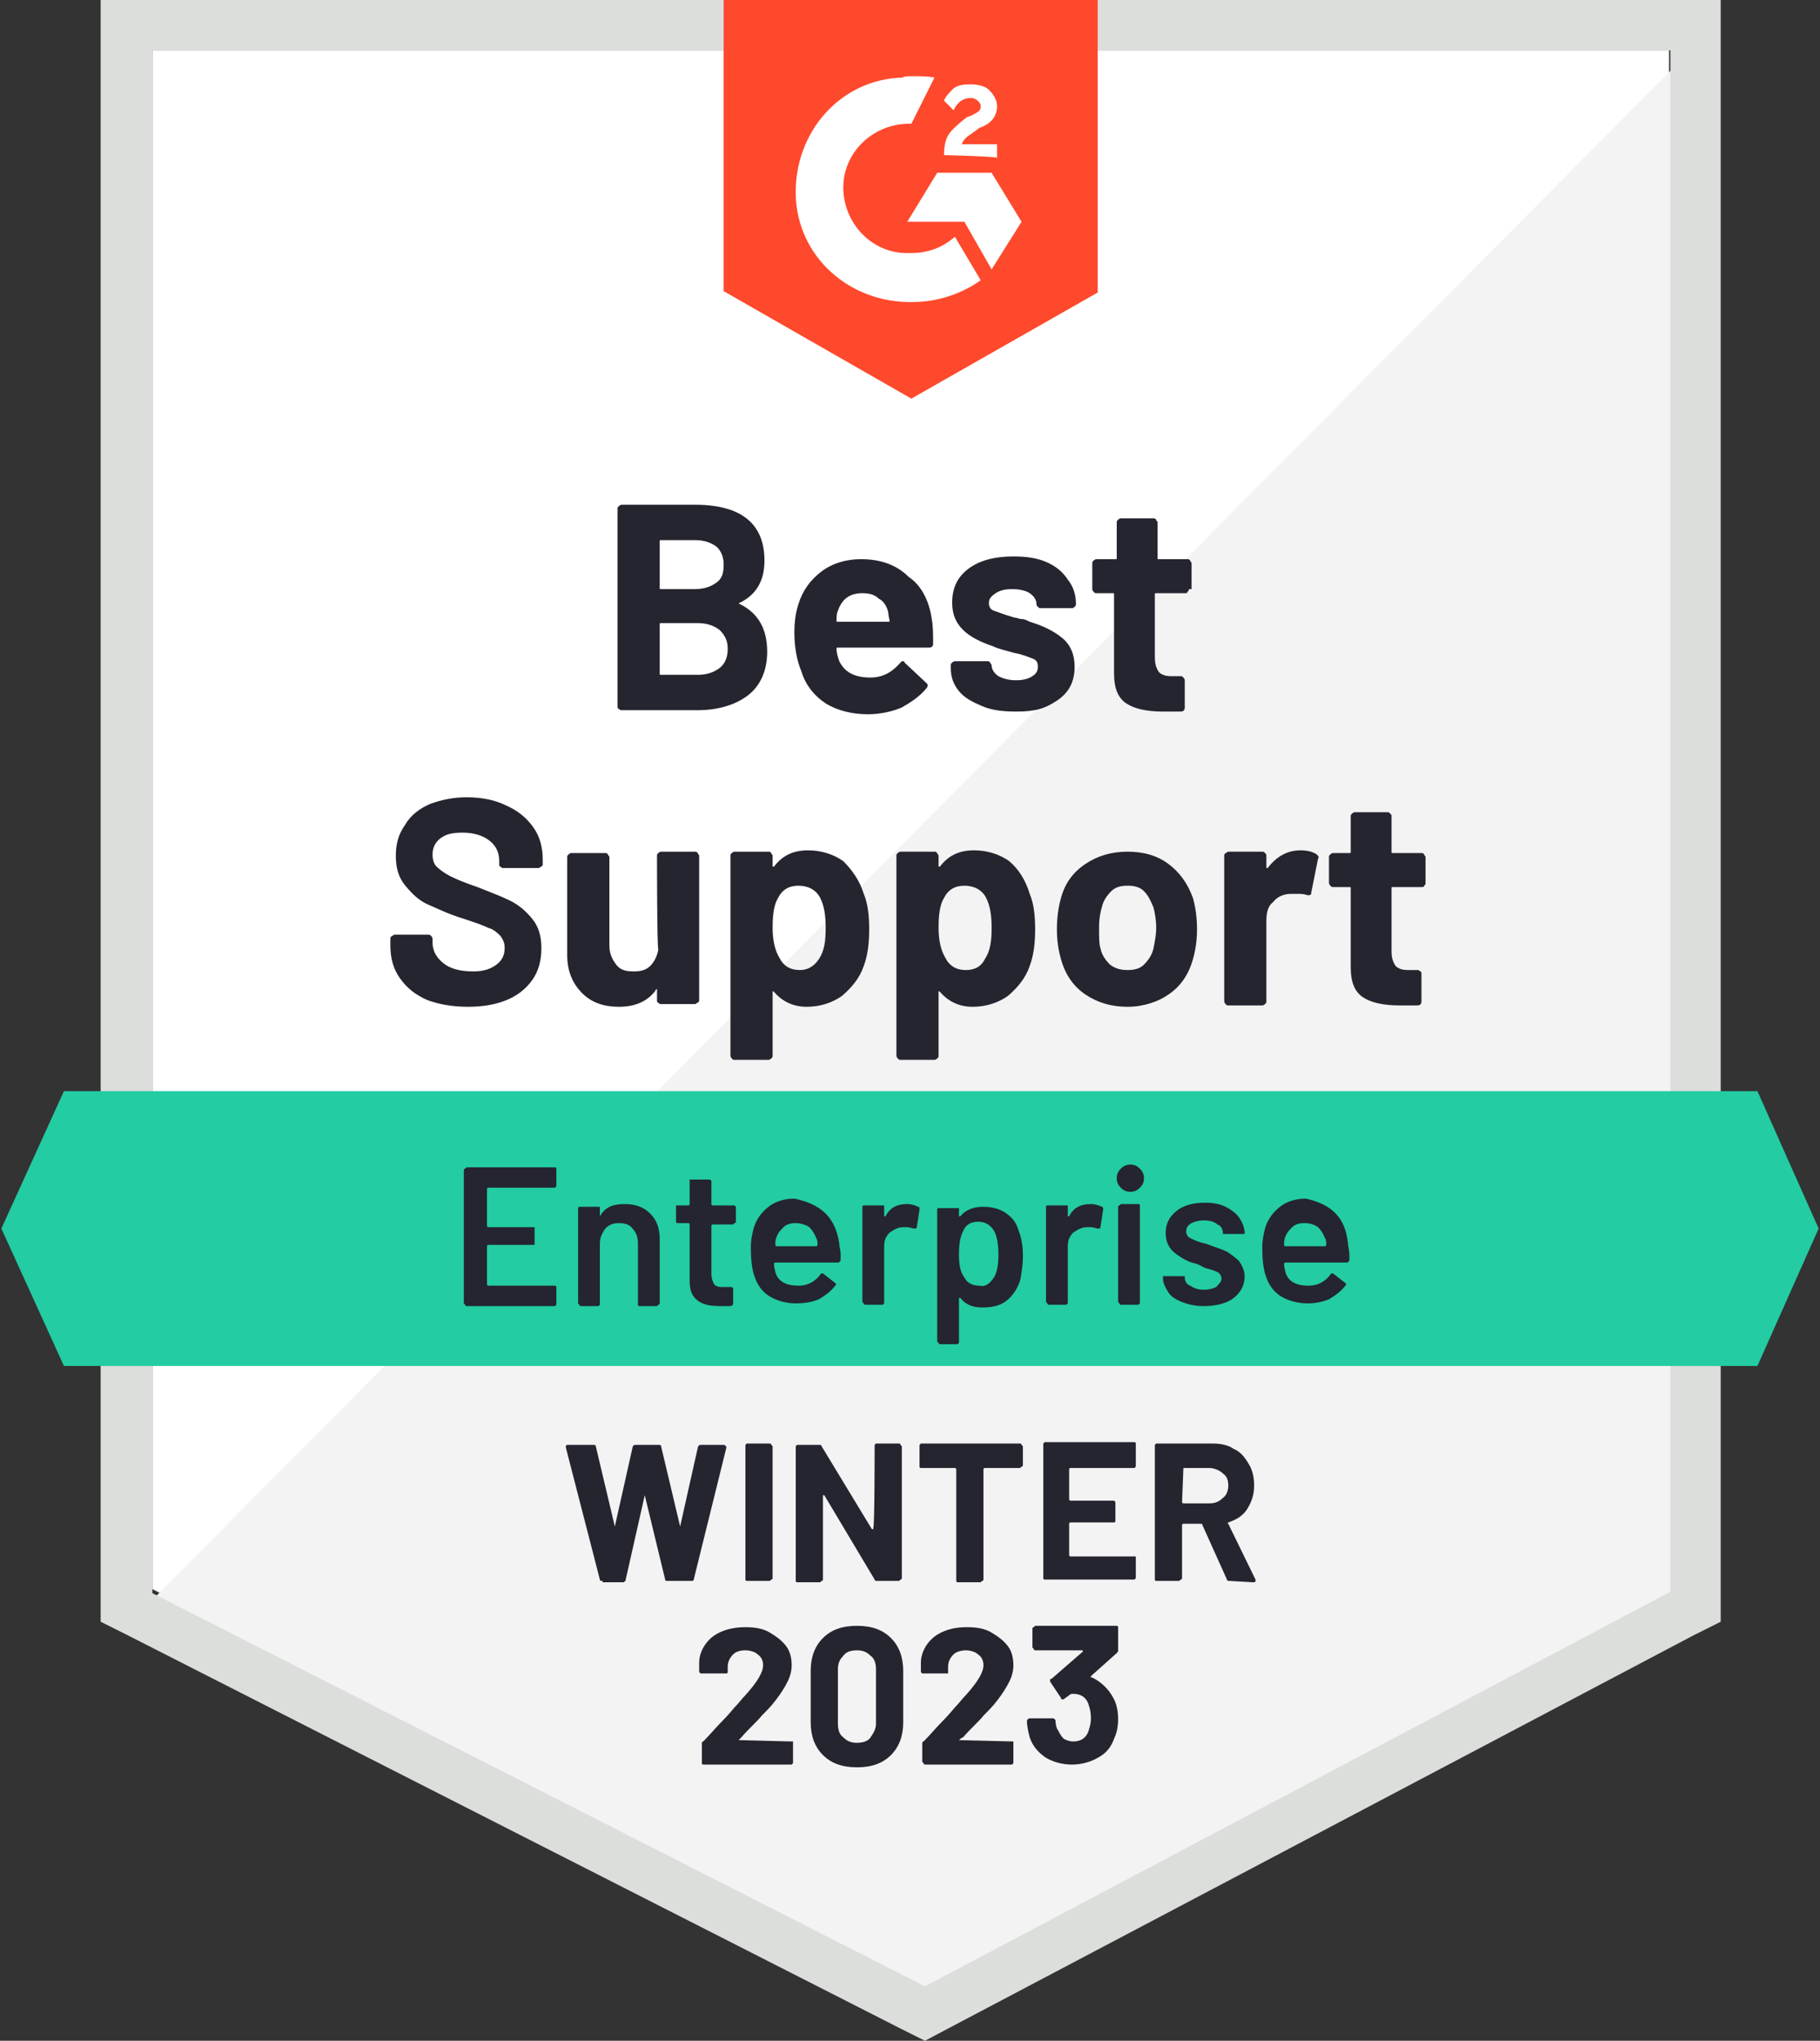
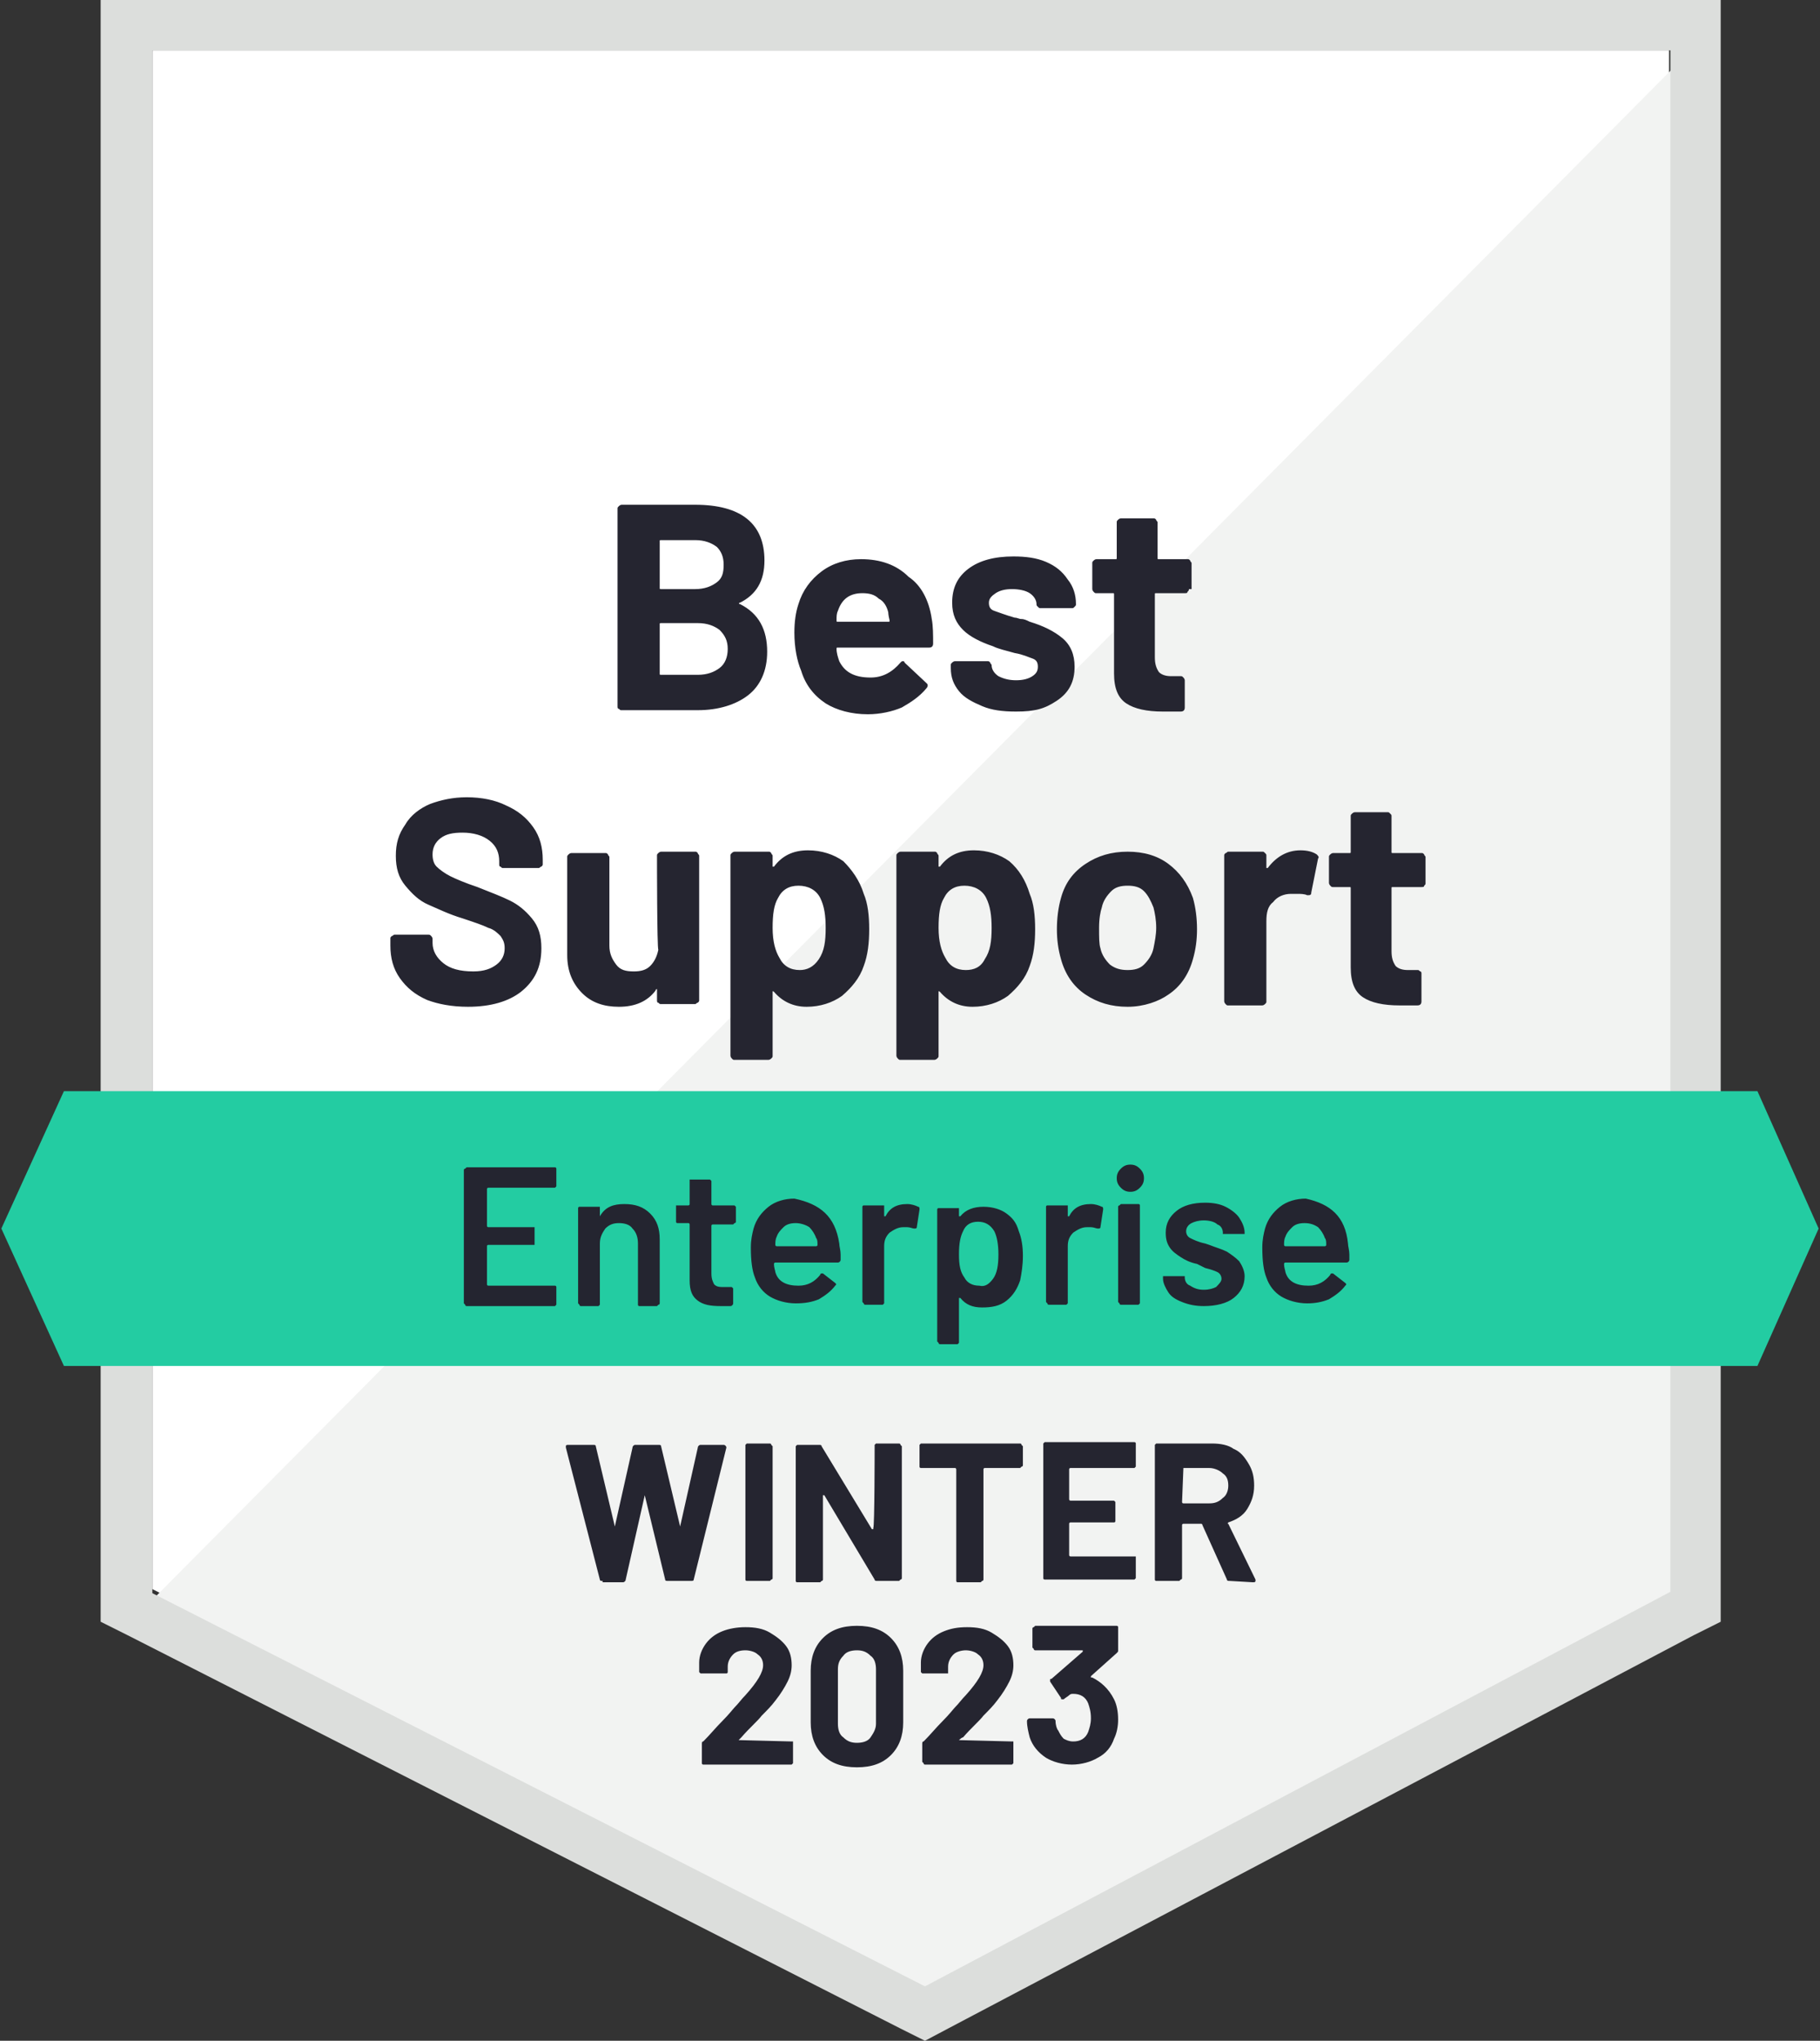
<svg xmlns="http://www.w3.org/2000/svg" version="1.1" id="_图层_3" x="0px" y="0px" viewBox="0 0 133.8 150" style="enable-background:new 0 0 133.8 150;" xml:space="preserve">
  <rect x="0" y="0" width="133.8" height="150" fill="#333333" stroke="none" />
  <style type="text/css">
	.st0{fill:#FFFFFF;}
	.st1{fill:#F2F3F2;}
	.st2{fill:#DCDEDC;}
	.st3{fill:#FF492C;}
	.st4{fill:#23CCA2;}
	.st5{fill:#252530;}
	.st6{fill:#242530;}
</style>
  <g>
    <path class="st0" d="M11.2,116.8L68,145.7l54.7-28.9V3.7H11.2V116.8z" />
    <path class="st1" d="M123.8,4.2L10,118.8L69,148l54.8-28L123.8,4.2z" />
    <path class="st2" d="M7.4,41.4v77.8l2,1l56.8,28.9L68,150l1.7-0.9l54.8-28.9l2-1V0H7.4V41.4z M11.2,117.1V3.7h111.6v113.3L68,146   L11.2,117.1z" />
-     <path class="st3" d="M67,5.6c0.6,0,1.2,0,1.7,0.1L67,9.1c-2.6-0.1-4.9,1.9-5,4.5c-0.1,2.6,1.9,4.9,4.5,5H67c1.2,0,2.3-0.4,3.2-1.2   l1.9,3.2c-1.4,1-3.2,1.6-5,1.6c-4.6,0.1-8.5-3.3-8.6-7.9s3.3-8.5,7.9-8.6C66.3,5.6,67,5.6,67,5.6z M72.9,12.7l2.2,3.6l-2.2,3.5   l-2-3.5h-4.2l2.2-3.6H72.9z M69.4,11.4c0-0.6,0.1-1.2,0.4-1.6c0.3-0.4,0.9-0.9,1.3-1.2l0.3-0.1c0.6-0.3,0.7-0.4,0.7-0.7   s-0.4-0.6-0.7-0.6c-0.6,0-1,0.3-1.3,0.9l-0.7-0.7c0.1-0.3,0.4-0.6,0.7-0.9c0.4-0.3,0.9-0.3,1.3-0.3c0.4,0,1,0.1,1.3,0.4   s0.6,0.7,0.6,1.2c0,0.7-0.4,1.3-1.3,1.6l-0.4,0.3c-0.4,0.3-0.7,0.4-0.9,0.9h2.6v1C73.3,11.5,69.4,11.4,69.4,11.4z M67,29.3   l13.7-7.8V0H53.2v21.4C53.2,21.4,67,29.3,67,29.3z" />
    <path class="st4" d="M129.2,80.2H4.7L0.1,90.3l4.6,10.1h124.5l4.5-10.1L129.2,80.2z" />
    <path class="st5" d="M34.4,74c-1.2,0-2.2-0.2-3-0.5c-0.9-0.4-1.5-0.9-2-1.6c-0.5-0.7-0.7-1.5-0.7-2.4V69c0-0.1,0-0.1,0.1-0.2   c0.1,0,0.1-0.1,0.2-0.1h2.5c0.1,0,0.1,0,0.2,0.1c0,0,0.1,0.1,0.1,0.2v0.3c0,0.6,0.3,1.1,0.8,1.5c0.5,0.4,1.2,0.6,2.2,0.6   c0.8,0,1.3-0.2,1.7-0.5s0.6-0.7,0.6-1.2c0-0.4-0.1-0.6-0.3-0.9c-0.2-0.2-0.5-0.5-0.9-0.6c-0.4-0.2-1-0.4-1.9-0.7   c-1-0.3-1.8-0.7-2.5-1c-0.7-0.3-1.2-0.8-1.7-1.4c-0.5-0.6-0.7-1.3-0.7-2.2c0-0.9,0.2-1.6,0.7-2.3c0.4-0.7,1.1-1.2,1.8-1.5   c0.8-0.3,1.7-0.5,2.7-0.5c1.1,0,2.1,0.2,2.9,0.6c0.9,0.4,1.5,0.9,2,1.6c0.5,0.7,0.7,1.5,0.7,2.4v0.3c0,0.1,0,0.1-0.1,0.2   c-0.1,0-0.1,0.1-0.2,0.1H37c-0.1,0-0.1,0-0.2-0.1c-0.1,0-0.1-0.1-0.1-0.2v-0.2c0-0.6-0.2-1.1-0.7-1.5c-0.5-0.4-1.2-0.6-2-0.6   c-0.7,0-1.2,0.1-1.6,0.4c-0.4,0.3-0.6,0.7-0.6,1.2c0,0.4,0.1,0.7,0.3,0.9c0.2,0.2,0.6,0.5,1,0.7c0.4,0.2,1.1,0.5,2,0.8   c1,0.4,1.8,0.7,2.4,1c0.6,0.3,1.1,0.7,1.6,1.3c0.5,0.6,0.7,1.3,0.7,2.2c0,1.4-0.5,2.4-1.5,3.2C37.4,73.6,36.1,74,34.4,74z    M48.3,62.9c0-0.1,0-0.1,0.1-0.2c0,0,0.1-0.1,0.2-0.1h2.5c0.1,0,0.1,0,0.2,0.1c0,0.1,0.1,0.1,0.1,0.2v10.6c0,0.1,0,0.1-0.1,0.2   c-0.1,0-0.1,0.1-0.2,0.1h-2.5c-0.1,0-0.1,0-0.2-0.1c-0.1,0-0.1-0.1-0.1-0.2v-0.7c0,0,0-0.1,0-0.1c0,0-0.1,0-0.1,0.1   c-0.6,0.8-1.5,1.2-2.7,1.2c-1.1,0-2-0.3-2.7-1c-0.7-0.7-1.1-1.6-1.1-2.8v-7.2c0-0.1,0-0.1,0.1-0.2c0,0,0.1-0.1,0.2-0.1h2.5   c0.1,0,0.1,0,0.2,0.1c0,0.1,0.1,0.1,0.1,0.2v6.5c0,0.6,0.2,1,0.5,1.4c0.3,0.4,0.7,0.5,1.3,0.5c0.5,0,0.9-0.1,1.2-0.4   c0.3-0.3,0.5-0.7,0.6-1.2C48.3,69.8,48.3,62.9,48.3,62.9z M63.5,65.7c0.3,0.7,0.4,1.6,0.4,2.6c0,1-0.1,1.9-0.4,2.7   c-0.3,0.9-0.9,1.6-1.6,2.2c-0.7,0.5-1.6,0.8-2.6,0.8c-1,0-1.8-0.4-2.4-1.1c0,0-0.1-0.1-0.1,0c0,0,0,0,0,0.1v4.6   c0,0.1,0,0.1-0.1,0.2c0,0-0.1,0.1-0.2,0.1h-2.5c-0.1,0-0.1,0-0.2-0.1c0,0-0.1-0.1-0.1-0.2V62.9c0-0.1,0-0.1,0.1-0.2   c0,0,0.1-0.1,0.2-0.1h2.5c0.1,0,0.1,0,0.2,0.1c0,0.1,0.1,0.1,0.1,0.2v0.7c0,0,0,0.1,0,0.1c0,0,0.1,0,0.1,0c0.6-0.8,1.4-1.2,2.5-1.2   c1,0,1.9,0.3,2.6,0.8C62.6,63.9,63.2,64.7,63.5,65.7z M60.2,70.5c0.4-0.6,0.5-1.3,0.5-2.3c0-0.9-0.1-1.6-0.4-2.2   c-0.3-0.6-0.9-0.9-1.6-0.9c-0.7,0-1.2,0.3-1.5,0.9c-0.3,0.5-0.4,1.2-0.4,2.2c0,1,0.2,1.7,0.5,2.2c0.3,0.6,0.8,0.9,1.5,0.9   C59.3,71.3,59.8,71.1,60.2,70.5z M75.7,65.7c0.3,0.7,0.4,1.6,0.4,2.6c0,1-0.1,1.9-0.4,2.7c-0.3,0.9-0.9,1.6-1.6,2.2   c-0.7,0.5-1.6,0.8-2.6,0.8c-1,0-1.8-0.4-2.4-1.1c0,0-0.1-0.1-0.1,0c0,0,0,0,0,0.1v4.6c0,0.1,0,0.1-0.1,0.2c0,0-0.1,0.1-0.2,0.1   h-2.5c-0.1,0-0.1,0-0.2-0.1c0,0-0.1-0.1-0.1-0.2V62.9c0-0.1,0-0.1,0.1-0.2c0,0,0.1-0.1,0.2-0.1h2.5c0.1,0,0.1,0,0.2,0.1   c0,0.1,0.1,0.1,0.1,0.2v0.7c0,0,0,0.1,0,0.1c0,0,0.1,0,0.1,0c0.6-0.8,1.4-1.2,2.5-1.2c1,0,1.9,0.3,2.6,0.8   C74.9,63.9,75.4,64.7,75.7,65.7z M72.4,70.5c0.4-0.6,0.5-1.3,0.5-2.3c0-0.9-0.1-1.6-0.4-2.2c-0.3-0.6-0.9-0.9-1.6-0.9   c-0.7,0-1.2,0.3-1.5,0.9c-0.3,0.5-0.4,1.2-0.4,2.2c0,1,0.2,1.7,0.5,2.2c0.3,0.6,0.8,0.9,1.5,0.9C71.6,71.3,72.1,71.1,72.4,70.5z    M82.9,74c-1.2,0-2.2-0.3-3.1-0.9c-0.9-0.6-1.5-1.5-1.8-2.6c-0.2-0.7-0.3-1.4-0.3-2.2c0-0.8,0.1-1.6,0.3-2.3   c0.3-1.1,0.9-1.9,1.8-2.5c0.9-0.6,1.9-0.9,3.1-0.9c1.2,0,2.2,0.3,3,0.9c0.8,0.6,1.4,1.4,1.8,2.5c0.2,0.7,0.3,1.5,0.3,2.3   c0,0.8-0.1,1.5-0.3,2.2c-0.3,1.1-0.9,2-1.8,2.6C85.2,73.6,84.1,74,82.9,74z M82.9,71.3c0.5,0,0.9-0.1,1.2-0.4   c0.3-0.3,0.6-0.7,0.7-1.2c0.1-0.5,0.2-1,0.2-1.5c0-0.6-0.1-1.1-0.2-1.5c-0.2-0.5-0.4-0.9-0.7-1.2c-0.3-0.3-0.7-0.4-1.2-0.4   c-0.5,0-0.9,0.1-1.2,0.4c-0.3,0.3-0.6,0.7-0.7,1.2c-0.1,0.3-0.2,0.8-0.2,1.5c0,0.7,0,1.2,0.1,1.5c0.1,0.5,0.4,0.9,0.7,1.2   C82,71.2,82.4,71.3,82.9,71.3z M95.6,62.5c0.5,0,0.9,0.1,1.2,0.3c0.1,0.1,0.2,0.2,0.1,0.3l-0.5,2.5c0,0.2-0.1,0.2-0.3,0.2   c-0.2-0.1-0.5-0.1-0.7-0.1c-0.1,0-0.3,0-0.5,0c-0.5,0-1,0.2-1.3,0.6c-0.4,0.3-0.5,0.8-0.5,1.4v5.9c0,0.1,0,0.1-0.1,0.2   c0,0-0.1,0.1-0.2,0.1h-2.5c-0.1,0-0.1,0-0.2-0.1c0,0-0.1-0.1-0.1-0.2V62.9c0-0.1,0-0.1,0.1-0.2c0.1,0,0.1-0.1,0.2-0.1h2.5   c0.1,0,0.1,0,0.2,0.1c0.1,0.1,0.1,0.1,0.1,0.2v0.8c0,0,0,0.1,0,0.1c0,0,0,0,0.1,0C93.8,63,94.6,62.5,95.6,62.5z M104.8,64.9   c0,0.1,0,0.1-0.1,0.2c0,0.1-0.1,0.1-0.2,0.1h-2.1c-0.1,0-0.1,0-0.1,0.1v4.6c0,0.5,0.1,0.8,0.3,1.1c0.2,0.2,0.5,0.3,0.9,0.3h0.7   c0.1,0,0.1,0,0.2,0.1c0.1,0,0.1,0.1,0.1,0.2v2c0,0.2-0.1,0.3-0.3,0.3c-0.6,0-1,0-1.3,0c-1.2,0-2.1-0.2-2.7-0.6   c-0.6-0.4-0.9-1.1-0.9-2.2v-5.8c0-0.1,0-0.1-0.1-0.1h-1.2c-0.1,0-0.1,0-0.2-0.1c0,0-0.1-0.1-0.1-0.2v-1.9c0-0.1,0-0.1,0.1-0.2   c0,0,0.1-0.1,0.2-0.1h1.2c0.1,0,0.1,0,0.1-0.1V60c0-0.1,0-0.1,0.1-0.2c0,0,0.1-0.1,0.2-0.1h2.4c0.1,0,0.1,0,0.2,0.1   c0.1,0.1,0.1,0.1,0.1,0.2v2.6c0,0.1,0,0.1,0.1,0.1h2.1c0.1,0,0.1,0,0.2,0.1c0,0.1,0.1,0.1,0.1,0.2V64.9z M54.4,44.3   c-0.1,0-0.1,0.1,0,0.1c1.4,0.7,2,1.9,2,3.5c0,1.4-0.5,2.5-1.4,3.2c-0.9,0.7-2.2,1.1-3.7,1.1h-5.6c-0.1,0-0.1,0-0.2-0.1   c-0.1,0-0.1-0.1-0.1-0.2V37.4c0-0.1,0-0.1,0.1-0.2c0,0,0.1-0.1,0.2-0.1h5.4c3.4,0,5.1,1.4,5.1,4.1C56.2,42.7,55.6,43.7,54.4,44.3z    M48.6,39.7c-0.1,0-0.1,0-0.1,0.1v3.4c0,0.1,0,0.1,0.1,0.1h2.5c0.7,0,1.2-0.2,1.6-0.5c0.4-0.3,0.5-0.7,0.5-1.3c0-0.6-0.2-1-0.5-1.3   c-0.4-0.3-0.9-0.5-1.6-0.5H48.6z M51.3,49.6c0.7,0,1.2-0.2,1.6-0.5c0.4-0.3,0.6-0.8,0.6-1.4c0-0.6-0.2-1-0.6-1.4   c-0.4-0.3-0.9-0.5-1.6-0.5h-2.7c-0.1,0-0.1,0-0.1,0.1v3.6c0,0.1,0,0.1,0.1,0.1C48.6,49.6,51.3,49.6,51.3,49.6z M68.5,45.5   c0.1,0.5,0.1,1.2,0.1,1.8c0,0.2-0.1,0.3-0.3,0.3h-6.7c-0.1,0-0.1,0-0.1,0.1c0,0.3,0.1,0.6,0.2,0.9c0.4,0.8,1.1,1.2,2.3,1.2   c0.9,0,1.6-0.4,2.2-1.1c0.1-0.1,0.1-0.1,0.2-0.1c0,0,0.1,0,0.1,0.1l1.6,1.5c0.1,0.1,0.1,0.1,0.1,0.2c0,0,0,0.1-0.1,0.2   c-0.5,0.6-1.1,1-1.8,1.4c-0.7,0.3-1.6,0.5-2.5,0.5c-1.2,0-2.3-0.3-3.1-0.8c-0.9-0.6-1.5-1.4-1.8-2.4c-0.3-0.7-0.5-1.7-0.5-2.8   c0-0.8,0.1-1.5,0.3-2.1c0.3-1,0.9-1.8,1.7-2.4c0.8-0.6,1.8-0.9,2.9-0.9c1.4,0,2.6,0.4,3.5,1.3C67.7,43,68.3,44.1,68.5,45.5z    M63.4,43.6c-0.9,0-1.5,0.4-1.8,1.3c-0.1,0.2-0.1,0.4-0.1,0.7c0,0.1,0,0.1,0.1,0.1h3.7c0.1,0,0.1,0,0.1-0.1   c-0.1-0.4-0.1-0.6-0.1-0.6c-0.1-0.4-0.3-0.8-0.7-1C64.3,43.7,63.9,43.6,63.4,43.6z M74.7,52.3c-1,0-1.8-0.1-2.5-0.4   c-0.7-0.3-1.3-0.6-1.7-1.1c-0.4-0.5-0.6-1-0.6-1.7v-0.2c0-0.1,0-0.1,0.1-0.2c0,0,0.1-0.1,0.2-0.1h2.4c0.1,0,0.1,0,0.2,0.1   c0,0.1,0.1,0.1,0.1,0.2v0c0,0.3,0.2,0.6,0.5,0.8c0.4,0.2,0.8,0.3,1.3,0.3c0.5,0,0.9-0.1,1.2-0.3c0.3-0.2,0.4-0.4,0.4-0.7   c0-0.3-0.1-0.5-0.4-0.6c-0.3-0.1-0.7-0.3-1.3-0.4c-0.7-0.2-1.2-0.3-1.6-0.5c-0.9-0.3-1.7-0.7-2.2-1.2c-0.5-0.5-0.8-1.1-0.8-2   c0-1.1,0.4-1.9,1.2-2.5c0.8-0.6,1.9-0.9,3.3-0.9c0.9,0,1.7,0.1,2.4,0.4c0.7,0.3,1.2,0.7,1.6,1.3c0.4,0.5,0.6,1.1,0.6,1.8   c0,0.1,0,0.1-0.1,0.2s-0.1,0.1-0.2,0.1h-2.3c-0.1,0-0.1,0-0.2-0.1s-0.1-0.1-0.1-0.2c0-0.3-0.2-0.6-0.5-0.8s-0.8-0.3-1.3-0.3   c-0.5,0-0.9,0.1-1.2,0.3c-0.3,0.2-0.5,0.4-0.5,0.7c0,0.3,0.1,0.5,0.4,0.6s0.8,0.3,1.5,0.5c0.2,0,0.3,0.1,0.5,0.1   c0.2,0,0.4,0.1,0.6,0.2c1,0.3,1.8,0.7,2.4,1.2c0.6,0.5,0.9,1.2,0.9,2.1c0,1.1-0.4,1.9-1.3,2.5S76.1,52.3,74.7,52.3z M87.4,43.3   c0,0.1,0,0.1-0.1,0.2c0,0.1-0.1,0.1-0.2,0.1h-2.1c-0.1,0-0.1,0-0.1,0.1v4.6c0,0.5,0.1,0.8,0.3,1.1c0.2,0.2,0.5,0.3,0.9,0.3h0.7   c0.1,0,0.1,0,0.2,0.1c0,0,0.1,0.1,0.1,0.2v2c0,0.2-0.1,0.3-0.3,0.3c-0.6,0-1,0-1.3,0c-1.2,0-2.1-0.2-2.7-0.6   c-0.6-0.4-0.9-1.1-0.9-2.2v-5.8c0-0.1,0-0.1-0.1-0.1h-1.2c-0.1,0-0.1,0-0.2-0.1c0,0-0.1-0.1-0.1-0.2v-1.9c0-0.1,0-0.1,0.1-0.2   c0,0,0.1-0.1,0.2-0.1H82c0.1,0,0.1,0,0.1-0.1v-2.6c0-0.1,0-0.1,0.1-0.2c0,0,0.1-0.1,0.2-0.1h2.4c0.1,0,0.1,0,0.2,0.1   c0,0.1,0.1,0.1,0.1,0.2V41c0,0.1,0,0.1,0.1,0.1h2.1c0.1,0,0.1,0,0.2,0.1c0,0.1,0.1,0.1,0.1,0.2V43.3z" />
    <path class="st6" d="M40.9,87.1c0,0,0,0.1,0,0.1c0,0-0.1,0.1-0.1,0.1h-4.9c0,0-0.1,0-0.1,0.1v2.7c0,0,0,0.1,0.1,0.1h3.3   c0,0,0.1,0,0.1,0c0,0,0,0.1,0,0.1v1.1c0,0,0,0.1,0,0.1c0,0-0.1,0-0.1,0h-3.3c0,0-0.1,0-0.1,0.1v2.8c0,0,0,0.1,0.1,0.1h4.9   c0,0,0.1,0,0.1,0.1c0,0,0,0.1,0,0.1v1.1c0,0,0,0.1,0,0.1c0,0-0.1,0.1-0.1,0.1h-6.5c0,0-0.1,0-0.1-0.1c0,0-0.1-0.1-0.1-0.1V86   c0,0,0-0.1,0.1-0.1c0,0,0.1-0.1,0.1-0.1h6.5c0,0,0.1,0,0.1,0.1c0,0,0,0.1,0,0.1V87.1L40.9,87.1z M45.9,88.5c0.8,0,1.4,0.2,1.9,0.7   c0.5,0.5,0.7,1.1,0.7,1.9v4.7c0,0,0,0.1-0.1,0.1c0,0-0.1,0.1-0.1,0.1H47c0,0-0.1,0-0.1-0.1c0,0,0-0.1,0-0.1v-4.4   c0-0.4-0.1-0.8-0.4-1.1c-0.2-0.3-0.6-0.4-1-0.4c-0.4,0-0.7,0.1-1,0.4c-0.2,0.3-0.4,0.6-0.4,1.1v4.4c0,0,0,0.1,0,0.1   c0,0-0.1,0.1-0.1,0.1h-1.3c0,0-0.1,0-0.1-0.1c0,0-0.1-0.1-0.1-0.1v-7c0,0,0-0.1,0.1-0.1c0,0,0.1,0,0.1,0h1.3c0,0,0.1,0,0.1,0   c0,0,0,0.1,0,0.1v0.5c0,0,0,0,0,0.1c0,0,0,0,0,0C44.5,88.7,45.1,88.5,45.9,88.5z M54.1,89.8c0,0,0,0.1-0.1,0.1c0,0-0.1,0.1-0.1,0.1   h-1.5c0,0-0.1,0-0.1,0.1v3.5c0,0.4,0.1,0.6,0.2,0.8c0.2,0.2,0.4,0.2,0.8,0.2h0.4c0,0,0.1,0,0.1,0c0,0,0.1,0.1,0.1,0.1v1.1   c0,0.1-0.1,0.2-0.2,0.2l-0.7,0c-0.8,0-1.3-0.1-1.7-0.4c-0.4-0.3-0.6-0.7-0.6-1.5V90c0,0,0-0.1-0.1-0.1h-0.8c0,0-0.1,0-0.1-0.1   c0,0,0-0.1,0-0.1v-1c0,0,0-0.1,0-0.1c0,0,0.1,0,0.1,0h0.8c0,0,0.1,0,0.1-0.1v-1.7c0,0,0-0.1,0-0.1c0,0,0.1,0,0.1,0h1.3   c0,0,0.1,0,0.1,0c0,0,0.1,0.1,0.1,0.1v1.7c0,0,0,0.1,0.1,0.1h1.5c0,0,0.1,0,0.1,0c0,0,0.1,0.1,0.1,0.1   C54.1,88.7,54.1,89.8,54.1,89.8z M61.7,91.4c0,0.2,0.1,0.5,0.1,0.8l0,0.4c0,0.1-0.1,0.2-0.2,0.2H57c0,0-0.1,0-0.1,0.1   c0,0.3,0.1,0.5,0.1,0.6c0.2,0.7,0.8,1,1.7,1c0.7,0,1.2-0.3,1.6-0.8c0-0.1,0.1-0.1,0.1-0.1c0,0,0.1,0,0.1,0l0.9,0.7   c0.1,0.1,0.1,0.1,0,0.2c-0.3,0.4-0.7,0.7-1.2,1c-0.5,0.2-1,0.3-1.7,0.3c-0.7,0-1.4-0.2-1.9-0.5c-0.5-0.3-0.9-0.8-1.1-1.4   c-0.2-0.5-0.3-1.2-0.3-2.2c0-0.6,0.1-1,0.2-1.4c0.2-0.7,0.6-1.2,1.1-1.6c0.5-0.4,1.2-0.6,1.9-0.6C60.3,88.5,61.4,89.4,61.7,91.4z    M58.5,89.9c-0.4,0-0.7,0.1-0.9,0.3c-0.2,0.2-0.4,0.4-0.5,0.7C57,91.1,57,91.3,57,91.5c0,0,0,0.1,0.1,0.1h2.9c0,0,0.1,0,0.1-0.1   c0-0.2,0-0.4-0.1-0.5c-0.1-0.3-0.3-0.6-0.5-0.8C59.2,90,58.8,89.9,58.5,89.9L58.5,89.9z M66.7,88.5c0.3,0,0.6,0.1,0.8,0.2   c0.1,0,0.1,0.1,0.1,0.2l-0.2,1.3c0,0.1-0.1,0.1-0.2,0.1c-0.1,0-0.3-0.1-0.5-0.1c-0.1,0-0.2,0-0.3,0c-0.4,0-0.7,0.2-1,0.4   c-0.3,0.3-0.4,0.6-0.4,1v4.1c0,0,0,0.1,0,0.1c0,0-0.1,0.1-0.1,0.1h-1.3c0,0-0.1,0-0.1-0.1c0,0-0.1-0.1-0.1-0.1v-7   c0,0,0-0.1,0.1-0.1c0,0,0.1,0,0.1,0h1.3c0,0,0.1,0,0.1,0c0,0,0,0.1,0,0.1v0.6c0,0,0,0.1,0,0.1c0,0,0,0,0.1,0   C65.4,88.8,65.9,88.5,66.7,88.5z M74.9,90.5c0.2,0.5,0.3,1.1,0.3,1.8c0,0.7-0.1,1.3-0.2,1.8c-0.2,0.6-0.5,1.1-1,1.5   c-0.5,0.4-1.1,0.5-1.8,0.5c-0.7,0-1.2-0.2-1.6-0.7c0,0,0,0-0.1,0c0,0,0,0,0,0.1v3.1c0,0,0,0.1,0,0.1c0,0-0.1,0.1-0.1,0.1h-1.3   c0,0-0.1,0-0.1-0.1c0,0-0.1-0.1-0.1-0.1v-9.7c0,0,0-0.1,0.1-0.1c0,0,0.1,0,0.1,0h1.3c0,0,0.1,0,0.1,0c0,0,0,0.1,0,0.1v0.4   c0,0,0,0,0,0.1c0,0,0,0,0.1,0c0.4-0.5,1-0.7,1.7-0.7c0.7,0,1.3,0.2,1.7,0.5S74.7,89.8,74.9,90.5z M73,94c0.3-0.4,0.4-1,0.4-1.8   c0-0.7-0.1-1.3-0.3-1.7c-0.3-0.5-0.7-0.7-1.2-0.7c-0.5,0-0.9,0.2-1.1,0.7c-0.2,0.4-0.3,0.9-0.3,1.7c0,0.8,0.1,1.3,0.4,1.7   c0.2,0.4,0.6,0.6,1.1,0.6C72.4,94.6,72.7,94.4,73,94z M80.2,88.5c0.3,0,0.6,0.1,0.8,0.2c0.1,0,0.1,0.1,0.1,0.2l-0.2,1.3   c0,0.1-0.1,0.1-0.2,0.1c-0.1,0-0.3-0.1-0.5-0.1c-0.1,0-0.2,0-0.3,0c-0.4,0-0.7,0.2-1,0.4c-0.3,0.3-0.4,0.6-0.4,1v4.1   c0,0,0,0.1,0,0.1c0,0-0.1,0.1-0.1,0.1h-1.3c0,0-0.1,0-0.1-0.1c0,0-0.1-0.1-0.1-0.1v-7c0,0,0-0.1,0.1-0.1c0,0,0.1,0,0.1,0h1.3   c0,0,0.1,0,0.1,0c0,0,0,0.1,0,0.1v0.6c0,0,0,0.1,0,0.1c0,0,0,0,0.1,0C78.9,88.8,79.4,88.5,80.2,88.5z M83.1,87.6   c-0.3,0-0.5-0.1-0.7-0.3c-0.2-0.2-0.3-0.4-0.3-0.7c0-0.3,0.1-0.5,0.3-0.7s0.4-0.3,0.7-0.3c0.3,0,0.5,0.1,0.7,0.3   c0.2,0.2,0.3,0.4,0.3,0.7c0,0.3-0.1,0.5-0.3,0.7C83.6,87.5,83.4,87.6,83.1,87.6z M82.4,95.9c0,0-0.1,0-0.1-0.1c0,0-0.1-0.1-0.1-0.1   v-7c0,0,0-0.1,0.1-0.1c0,0,0.1-0.1,0.1-0.1h1.3c0,0,0.1,0,0.1,0.1c0,0,0,0.1,0,0.1v7c0,0,0,0.1,0,0.1c0,0-0.1,0.1-0.1,0.1   C83.7,95.9,82.4,95.9,82.4,95.9z M88.5,96c-0.6,0-1.1-0.1-1.6-0.3c-0.5-0.2-0.8-0.4-1-0.7c-0.2-0.3-0.4-0.7-0.4-1v-0.1   c0,0,0-0.1,0-0.1c0,0,0.1,0,0.1,0H87c0,0,0.1,0,0.1,0c0,0,0,0.1,0,0.1v0c0,0.2,0.1,0.5,0.4,0.6c0.3,0.2,0.6,0.3,1,0.3   c0.4,0,0.7-0.1,0.9-0.2c0.2-0.2,0.4-0.4,0.4-0.6c0-0.2-0.1-0.4-0.3-0.5c-0.2-0.1-0.5-0.2-0.9-0.3L88,92.9c-0.5-0.1-0.9-0.3-1.2-0.5   c-0.3-0.2-0.6-0.4-0.8-0.7c-0.2-0.3-0.3-0.6-0.3-1.1c0-0.7,0.3-1.2,0.8-1.6c0.5-0.4,1.2-0.6,2.1-0.6c0.6,0,1.1,0.1,1.5,0.3   c0.4,0.2,0.8,0.5,1,0.8c0.2,0.3,0.4,0.7,0.4,1.1c0,0,0,0.1,0,0.1c0,0-0.1,0-0.1,0H90c0,0-0.1,0-0.1,0c0,0,0-0.1,0-0.1   c0-0.2-0.1-0.5-0.4-0.6c-0.2-0.2-0.6-0.3-1-0.3c-0.4,0-0.7,0.1-0.9,0.2c-0.2,0.1-0.4,0.3-0.4,0.6c0,0.2,0.1,0.4,0.3,0.5   c0.2,0.1,0.6,0.3,1.1,0.4l0.3,0.1c0.5,0.2,0.9,0.3,1.3,0.5c0.3,0.2,0.6,0.4,0.9,0.7c0.2,0.3,0.4,0.7,0.4,1.1c0,0.7-0.3,1.2-0.8,1.6   C90.2,95.8,89.4,96,88.5,96z M99.1,91.4c0,0.2,0.1,0.5,0.1,0.8l0,0.4c0,0.1-0.1,0.2-0.2,0.2h-4.5c0,0-0.1,0-0.1,0.1   c0,0.3,0.1,0.5,0.1,0.6c0.2,0.7,0.8,1,1.7,1c0.7,0,1.2-0.3,1.6-0.8c0-0.1,0.1-0.1,0.1-0.1c0,0,0.1,0,0.1,0l0.9,0.7   c0.1,0.1,0.1,0.1,0,0.2c-0.3,0.4-0.7,0.7-1.2,1c-0.5,0.2-1,0.3-1.6,0.3c-0.7,0-1.4-0.2-1.9-0.5c-0.5-0.3-0.9-0.8-1.1-1.4   c-0.2-0.5-0.3-1.2-0.3-2.2c0-0.6,0.1-1,0.2-1.4c0.2-0.7,0.6-1.2,1.1-1.6c0.5-0.4,1.2-0.6,1.9-0.6C97.8,88.5,98.9,89.4,99.1,91.4   L99.1,91.4z M95.9,89.9c-0.4,0-0.7,0.1-0.9,0.3c-0.2,0.2-0.4,0.4-0.5,0.7c-0.1,0.2-0.1,0.4-0.1,0.6c0,0,0,0.1,0.1,0.1h2.9   c0,0,0.1,0,0.1-0.1c0-0.2,0-0.4-0.1-0.5c-0.1-0.3-0.3-0.6-0.5-0.8C96.6,90,96.3,89.9,95.9,89.9L95.9,89.9z" />
    <path class="st5" d="M44.3,116.2c-0.1,0-0.2,0-0.2-0.1l-2.5-9.7l0-0.1c0-0.1,0.1-0.1,0.2-0.1h1.8c0.1,0,0.2,0,0.2,0.1l1.4,5.9   c0,0,0,0.1,0,0.1c0,0,0,0,0-0.1l1.3-5.8c0-0.1,0.1-0.2,0.2-0.2h1.7c0.1,0,0.2,0,0.2,0.1l1.4,5.9c0,0,0,0,0,0.1c0,0,0,0,0-0.1   l1.3-5.8c0-0.1,0.1-0.2,0.2-0.2h1.7c0.1,0,0.2,0.1,0.2,0.2l-2.4,9.7c0,0.1-0.1,0.1-0.2,0.1h-1.7c-0.1,0-0.2,0-0.2-0.1l-1.5-6.2   c0,0,0-0.1,0-0.1c0,0,0,0,0,0.1l-1.4,6.2c0,0.1-0.1,0.2-0.2,0.2H44.3z M54.9,116.2c0,0-0.1,0-0.1-0.1c0,0,0-0.1,0-0.1v-9.7   c0,0,0-0.1,0-0.1c0,0,0.1-0.1,0.1-0.1h1.7c0,0,0.1,0,0.1,0.1c0,0,0.1,0.1,0.1,0.1v9.7c0,0,0,0.1-0.1,0.1c0,0-0.1,0.1-0.1,0.1H54.9z    M64.3,106.3c0,0,0-0.1,0-0.1c0,0,0.1-0.1,0.1-0.1h1.7c0,0,0.1,0,0.1,0.1c0,0,0.1,0.1,0.1,0.1v9.7c0,0,0,0.1-0.1,0.1   c0,0-0.1,0.1-0.1,0.1h-1.6c-0.1,0-0.2,0-0.2-0.1l-3.7-6.2c0,0,0,0-0.1,0c0,0,0,0,0,0.1l0,6.1c0,0,0,0.1-0.1,0.1   c0,0-0.1,0.1-0.1,0.1h-1.7c0,0-0.1,0-0.1-0.1c0,0,0-0.1,0-0.1v-9.7c0,0,0-0.1,0-0.1c0,0,0.1-0.1,0.1-0.1h1.6c0.1,0,0.2,0,0.2,0.1   l3.7,6.1c0,0,0,0,0.1,0c0,0,0,0,0-0.1C64.3,112.3,64.3,106.3,64.3,106.3z M75,106.1c0,0,0.1,0,0.1,0.1c0,0,0.1,0.1,0.1,0.1v1.4   c0,0,0,0.1-0.1,0.1c0,0-0.1,0.1-0.1,0.1h-2.6c0,0-0.1,0-0.1,0.1v8.1c0,0,0,0.1-0.1,0.1c0,0-0.1,0.1-0.1,0.1h-1.7c0,0-0.1,0-0.1-0.1   c0,0,0-0.1,0-0.1V108c0,0,0-0.1-0.1-0.1h-2.5c0,0-0.1,0-0.1-0.1c0,0,0-0.1,0-0.1v-1.4c0,0,0-0.1,0-0.1c0,0,0.1-0.1,0.1-0.1   C67.8,106.1,75,106.1,75,106.1z M83.5,107.7c0,0,0,0.1,0,0.1c0,0-0.1,0.1-0.1,0.1h-4.7c0,0-0.1,0-0.1,0.1v2.2c0,0,0,0.1,0.1,0.1   h3.1c0,0,0.1,0,0.1,0c0,0,0.1,0.1,0.1,0.1v1.4c0,0,0,0.1-0.1,0.1c0,0-0.1,0-0.1,0h-3.1c0,0-0.1,0-0.1,0.1v2.3c0,0,0,0.1,0.1,0.1   h4.7c0,0,0.1,0,0.1,0c0,0,0,0.1,0,0.1v1.4c0,0,0,0.1,0,0.1c0,0-0.1,0.1-0.1,0.1h-6.6c0,0-0.1,0-0.1-0.1c0,0,0-0.1,0-0.1v-9.7   c0,0,0-0.1,0-0.1c0,0,0.1-0.1,0.1-0.1h6.6c0,0,0.1,0,0.1,0.1c0,0,0,0.1,0,0.1C83.5,106.3,83.5,107.7,83.5,107.7z M90.4,116.2   c-0.1,0-0.2,0-0.2-0.1l-1.8-4c0,0,0-0.1-0.1-0.1H87c0,0-0.1,0-0.1,0.1v3.9c0,0,0,0.1-0.1,0.1c0,0-0.1,0.1-0.1,0.1H85   c0,0-0.1,0-0.1-0.1c0,0,0-0.1,0-0.1v-9.7c0,0,0-0.1,0-0.1c0,0,0.1-0.1,0.1-0.1h4.1c0.6,0,1.2,0.1,1.6,0.4c0.5,0.2,0.8,0.6,1.1,1.1   c0.3,0.5,0.4,1,0.4,1.6c0,0.7-0.2,1.2-0.5,1.7c-0.3,0.5-0.8,0.8-1.4,1c0,0-0.1,0.1,0,0.1l2,4.1c0,0,0,0.1,0,0.1   c0,0.1-0.1,0.1-0.2,0.1L90.4,116.2L90.4,116.2z M87,107.9C86.9,107.9,86.9,107.9,87,107.9l-0.1,2.5c0,0,0,0.1,0.1,0.1h1.9   c0.4,0,0.7-0.1,1-0.4c0.3-0.2,0.4-0.6,0.4-0.9c0-0.4-0.1-0.7-0.4-0.9c-0.2-0.2-0.6-0.4-1-0.4H87z M54.3,127.9   C54.2,127.9,54.2,127.9,54.3,127.9C54.3,128,54.3,128,54.3,127.9l3.9,0.1c0,0,0.1,0,0.1,0c0,0,0,0.1,0,0.1v1.4c0,0,0,0.1,0,0.1   c0,0-0.1,0.1-0.1,0.1h-6.5c0,0-0.1,0-0.1-0.1c0,0,0-0.1,0-0.1v-1.3c0-0.1,0-0.2,0.1-0.2c0.5-0.5,0.9-1,1.4-1.5   c0.5-0.5,0.8-0.9,0.9-1c0.3-0.3,0.5-0.6,0.8-0.9c0.9-1,1.3-1.7,1.3-2.2c0-0.3-0.1-0.6-0.4-0.8c-0.2-0.2-0.6-0.3-0.9-0.3   c-0.4,0-0.7,0.1-0.9,0.3c-0.2,0.2-0.4,0.5-0.4,0.9v0.4c0,0,0,0.1-0.1,0.1c0,0-0.1,0-0.1,0h-1.7c0,0-0.1,0-0.1,0   c0,0-0.1-0.1-0.1-0.1v-0.7c0-0.5,0.2-1,0.5-1.4c0.3-0.4,0.7-0.7,1.2-0.9c0.5-0.2,1.1-0.3,1.7-0.3c0.7,0,1.3,0.1,1.8,0.4   c0.5,0.3,0.9,0.6,1.2,1c0.3,0.4,0.4,0.9,0.4,1.4c0,0.4-0.1,0.8-0.3,1.2c-0.2,0.4-0.5,0.9-0.9,1.4c-0.3,0.4-0.6,0.7-1,1.1   c-0.3,0.4-0.9,0.9-1.5,1.6C54.5,127.7,54.3,127.9,54.3,127.9z M63,129.9c-1.1,0-1.9-0.3-2.5-0.9c-0.6-0.6-0.9-1.4-0.9-2.4v-3.8   c0-1,0.3-1.8,0.9-2.4c0.6-0.6,1.4-0.9,2.5-0.9c1.1,0,1.9,0.3,2.5,0.9c0.6,0.6,0.9,1.4,0.9,2.4v3.8c0,1-0.3,1.8-0.9,2.4   C64.9,129.6,64.1,129.9,63,129.9z M63,128.1c0.4,0,0.8-0.1,1-0.4c0.2-0.3,0.4-0.6,0.4-1v-4c0-0.4-0.1-0.8-0.4-1   c-0.3-0.3-0.6-0.4-1-0.4c-0.4,0-0.8,0.1-1,0.4c-0.3,0.3-0.4,0.6-0.4,1v4c0,0.4,0.1,0.8,0.4,1C62.3,128,62.6,128.1,63,128.1z    M70.5,127.9C70.5,127.9,70.5,127.9,70.5,127.9C70.5,128,70.5,128,70.5,127.9l3.9,0.1c0,0,0.1,0,0.1,0c0,0,0,0.1,0,0.1v1.4   c0,0,0,0.1,0,0.1c0,0-0.1,0.1-0.1,0.1H68c0,0-0.1,0-0.1-0.1c0,0-0.1-0.1-0.1-0.1v-1.3c0-0.1,0-0.2,0.1-0.2c0.5-0.5,0.9-1,1.4-1.5   c0.5-0.5,0.8-0.9,0.9-1c0.3-0.3,0.5-0.6,0.8-0.9c0.9-1,1.3-1.7,1.3-2.2c0-0.3-0.1-0.6-0.4-0.8c-0.2-0.2-0.6-0.3-0.9-0.3   s-0.7,0.1-0.9,0.3c-0.2,0.2-0.4,0.5-0.4,0.9v0.4c0,0,0,0.1,0,0.1c0,0-0.1,0-0.1,0h-1.7c0,0-0.1,0-0.1,0c0,0-0.1-0.1-0.1-0.1v-0.7   c0-0.5,0.2-1,0.5-1.4c0.3-0.4,0.7-0.7,1.2-0.9c0.5-0.2,1-0.3,1.7-0.3c0.7,0,1.3,0.1,1.8,0.4c0.5,0.3,0.9,0.6,1.2,1   c0.3,0.4,0.4,0.9,0.4,1.4c0,0.4-0.1,0.8-0.3,1.2c-0.2,0.4-0.5,0.9-0.9,1.4c-0.3,0.4-0.6,0.7-1,1.1c-0.3,0.4-0.9,0.9-1.5,1.6   C70.7,127.7,70.5,127.9,70.5,127.9z M81.9,124.9c0.2,0.4,0.3,0.9,0.3,1.5c0,0.5-0.1,1-0.3,1.4c-0.2,0.6-0.6,1.1-1.2,1.4   c-0.5,0.3-1.2,0.5-1.9,0.5c-0.7,0-1.4-0.2-1.9-0.5c-0.6-0.4-1-0.9-1.2-1.5c-0.1-0.4-0.2-0.8-0.2-1.2c0-0.1,0.1-0.2,0.2-0.2h1.7   c0.1,0,0.2,0.1,0.2,0.2c0,0.3,0.1,0.6,0.2,0.7c0.1,0.2,0.2,0.4,0.4,0.6c0.2,0.1,0.4,0.2,0.7,0.2c0.5,0,0.9-0.2,1.1-0.7   c0.1-0.3,0.2-0.6,0.2-1c0-0.5-0.1-0.8-0.2-1.1c-0.2-0.5-0.6-0.7-1.1-0.7c-0.1,0-0.2,0-0.3,0.1c-0.1,0.1-0.3,0.2-0.4,0.3   c0,0-0.1,0-0.1,0c-0.1,0-0.1,0-0.1-0.1l-0.8-1.2c0,0,0-0.1,0-0.1c0-0.1,0-0.1,0.1-0.1l2.3-2c0,0,0,0,0-0.1c0,0,0,0-0.1,0h-3.4   c0,0-0.1,0-0.1-0.1c0,0-0.1-0.1-0.1-0.1v-1.4c0,0,0-0.1,0.1-0.1c0,0,0.1-0.1,0.1-0.1h6c0,0,0.1,0,0.1,0.1c0,0,0,0.1,0,0.1v1.6   c0,0.1,0,0.1-0.1,0.2l-1.9,1.7c0,0,0,0,0,0.1c0,0,0,0,0.1,0C80.9,123.6,81.5,124.1,81.9,124.9z" />
  </g>
</svg>